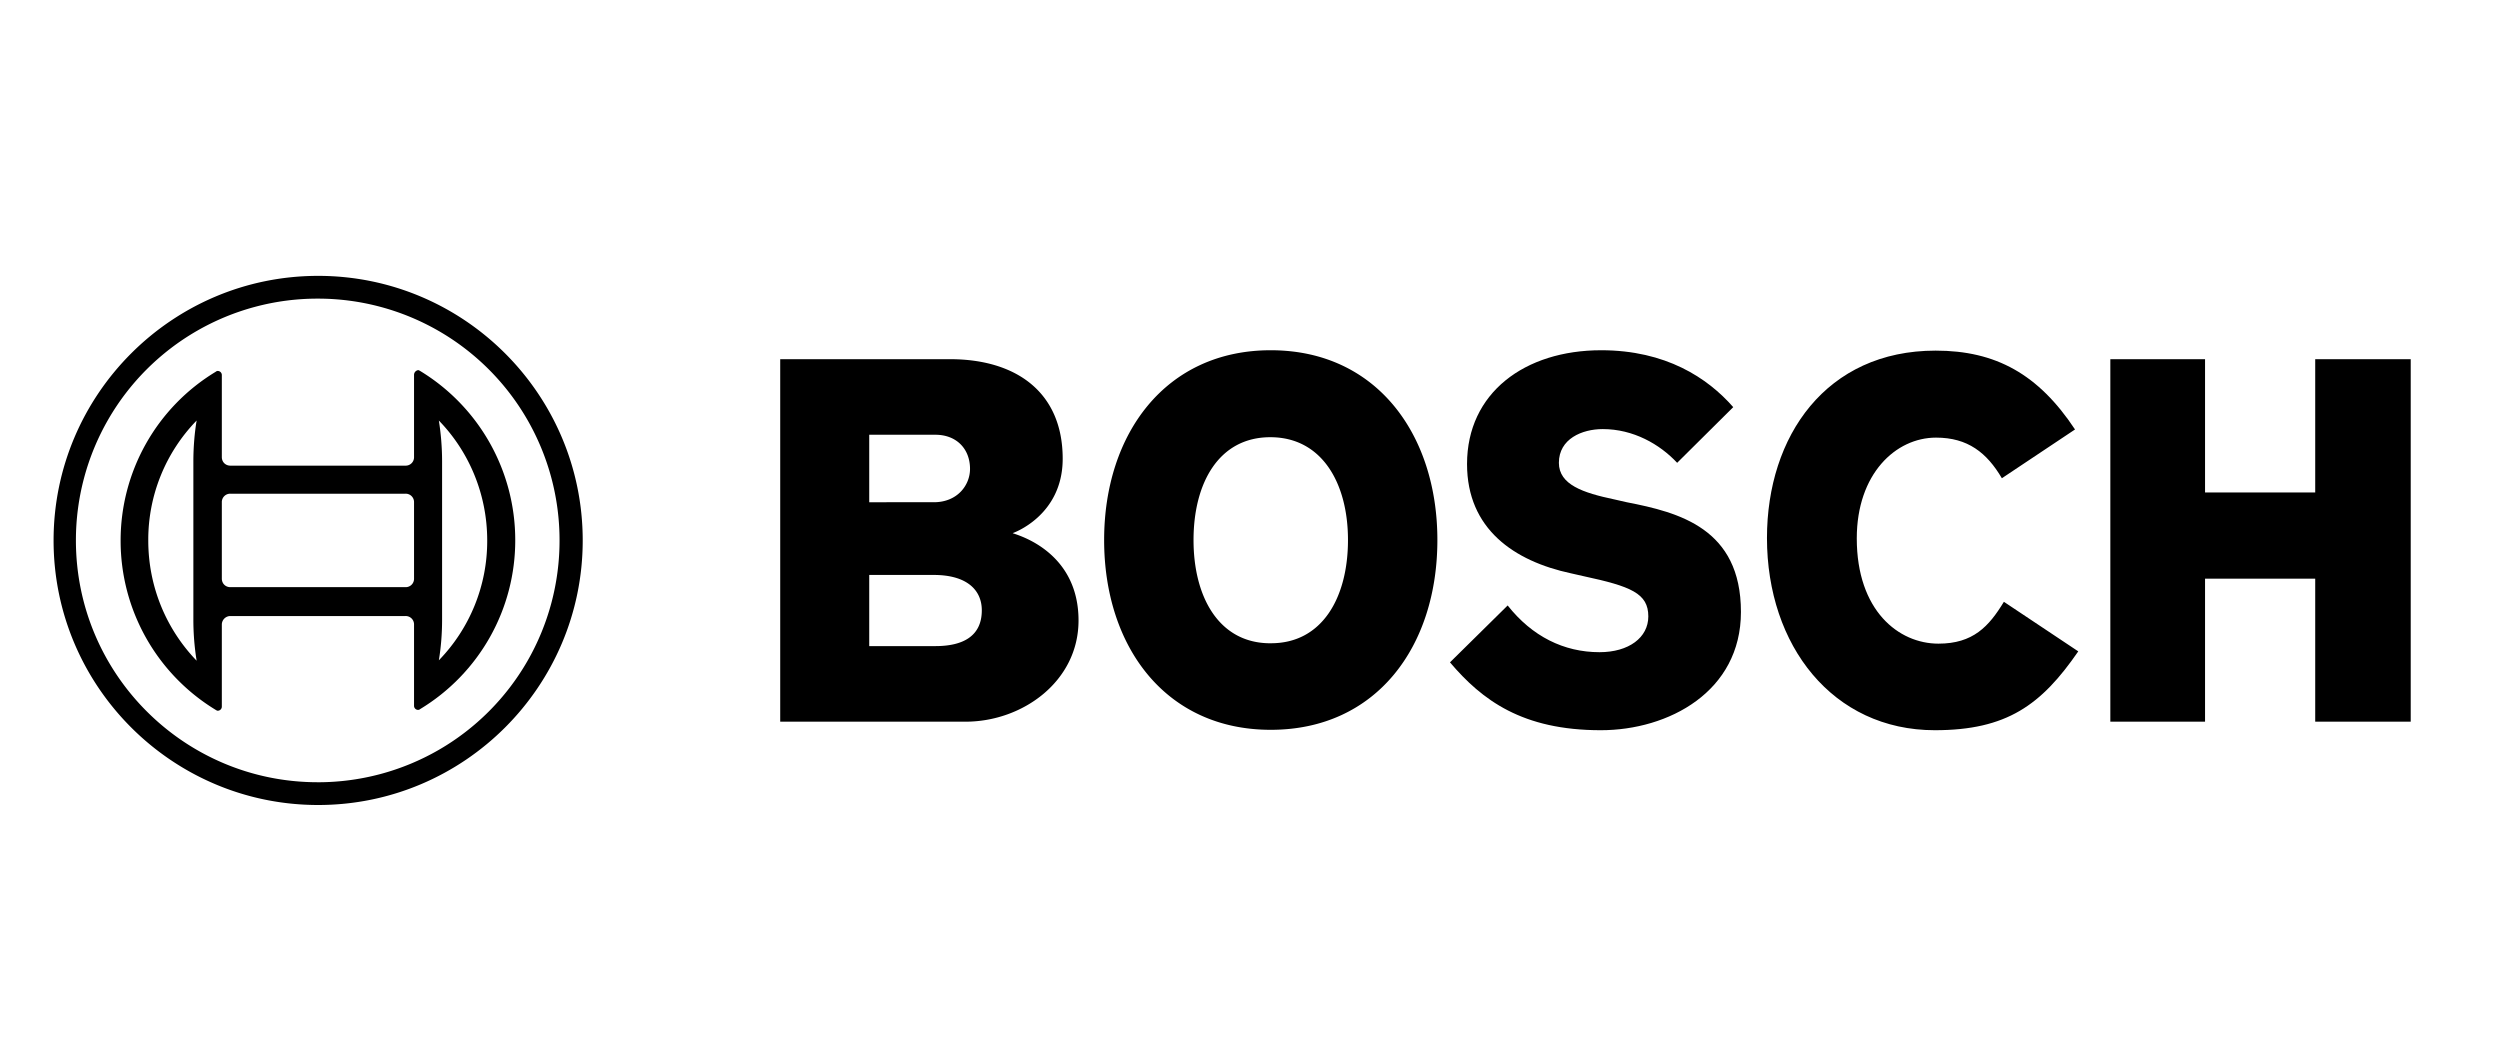
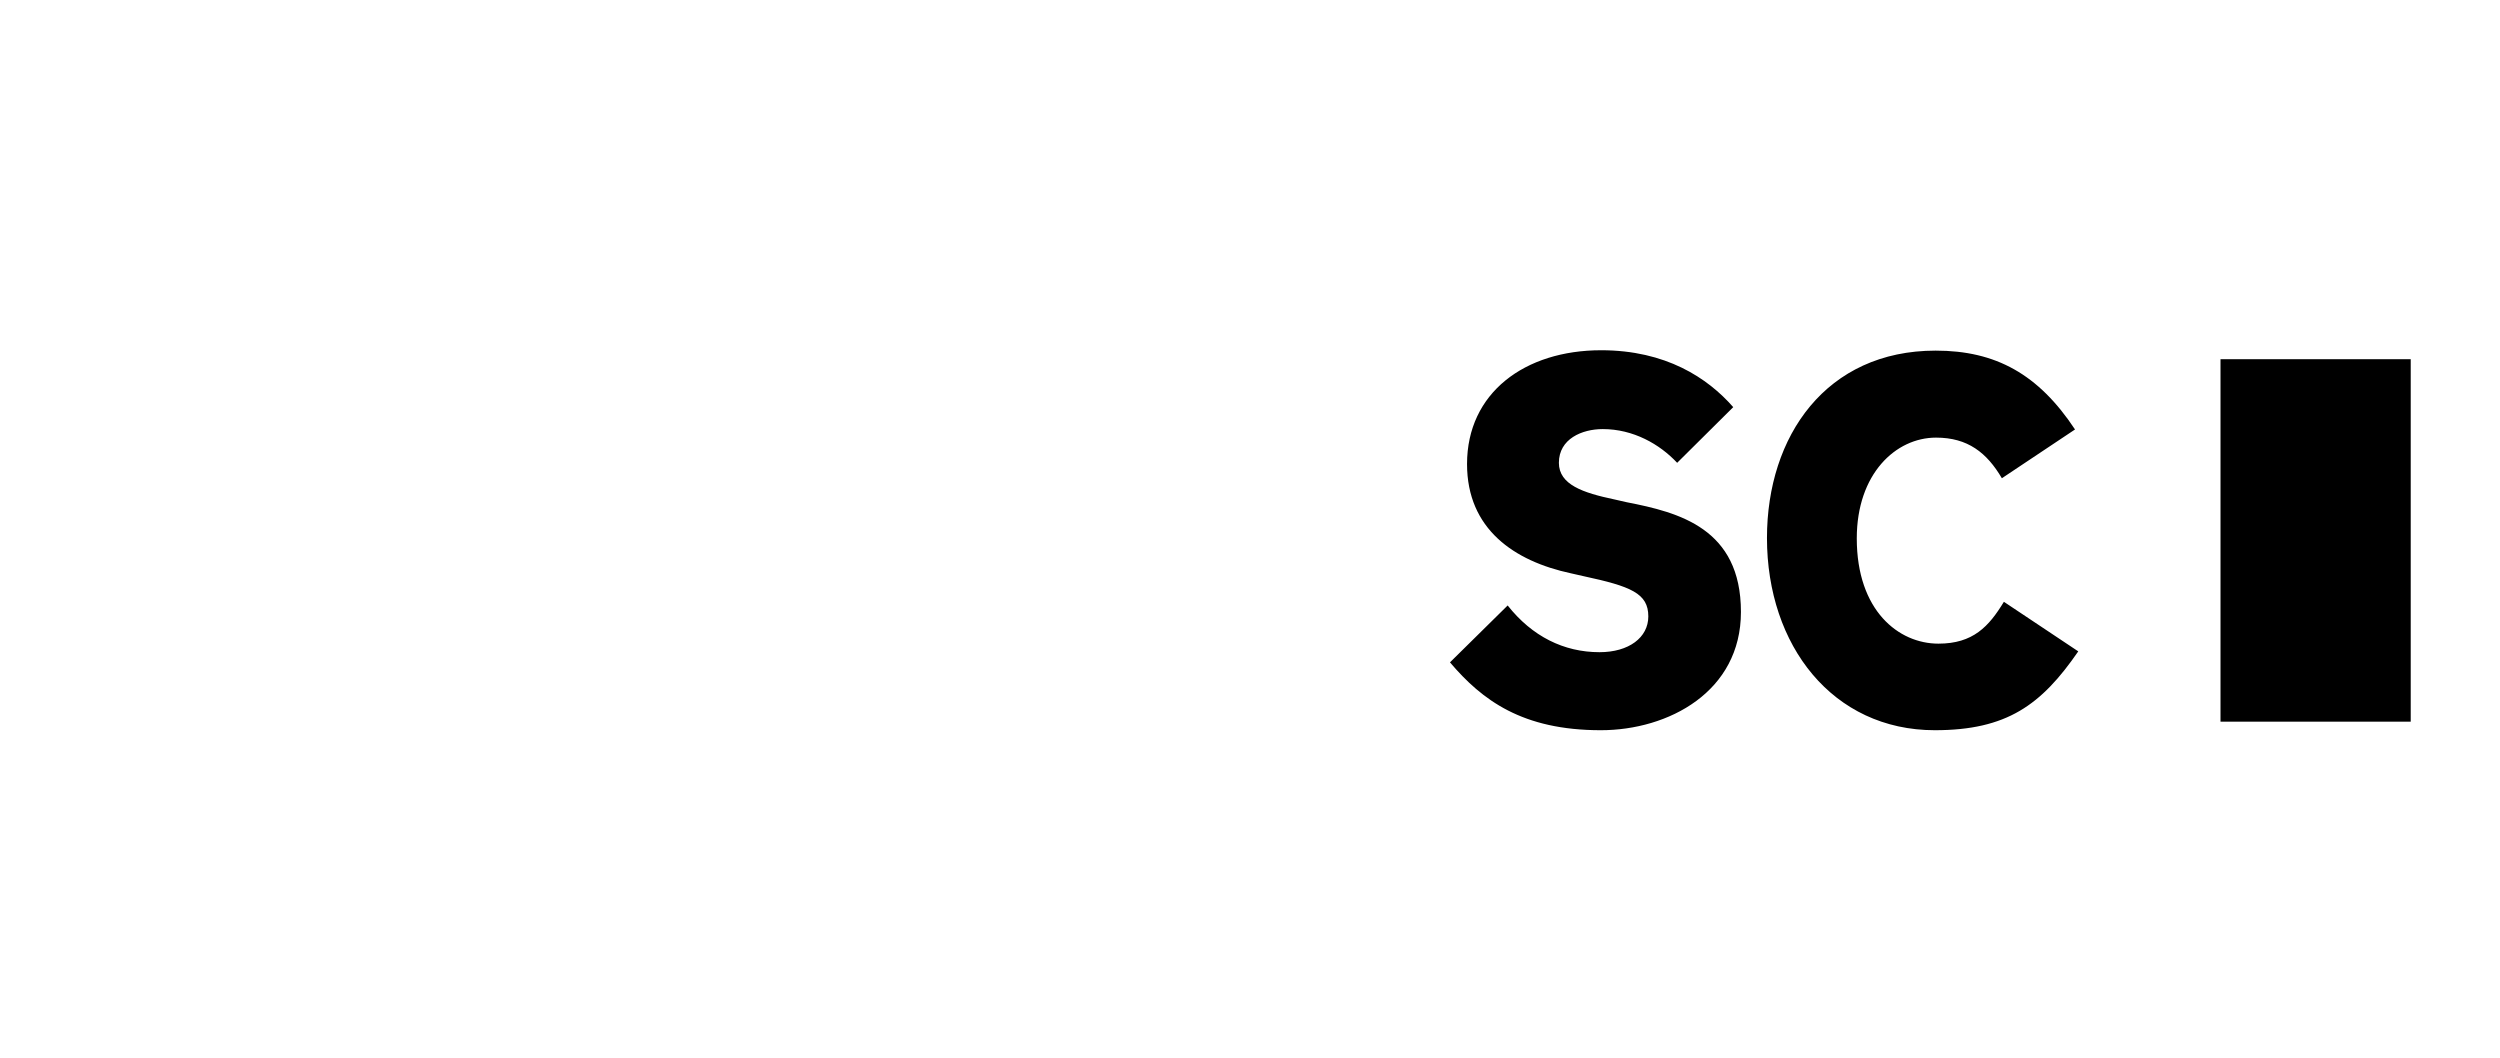
<svg xmlns="http://www.w3.org/2000/svg" width="104" height="44" fill="none">
-   <path fill-rule="evenodd" clip-rule="evenodd" d="m17.454 15.419.024.013a8.23 8.23 0 0 1 3.956 7.033 8.194 8.194 0 0 1-3.956 7.033.13.13 0 0 1-.084.034.17.17 0 0 1-.17-.17v-3.38a.347.347 0 0 0-.355-.355H9.583a.357.357 0 0 0-.355.355v3.415a.17.17 0 0 1-.17.169c-.024 0-.04-.01-.06-.02a8.23 8.23 0 0 1-3.98-7.046 8.194 8.194 0 0 1 3.956-7.034.13.13 0 0 1 .085-.034.17.17 0 0 1 .169.169v3.415c0 .203.152.355.355.355h7.286a.347.347 0 0 0 .355-.355v-3.415a.2.2 0 0 1 .17-.203c.024 0 .04.01.06.02ZM6.168 22.482c0 1.944.76 3.702 2.012 5.004a10.759 10.759 0 0 1-.136-1.707v-6.577c0-.609.051-1.2.136-1.708a7.114 7.114 0 0 0-2.012 4.988Zm10.701 1.944a.347.347 0 0 0 .355-.355v-3.178a.347.347 0 0 0-.355-.355H9.583a.347.347 0 0 0-.355.355v3.178c0 .203.152.355.355.355h7.286Zm1.522 1.353c0 .608-.05 1.183-.135 1.69a7.114 7.114 0 0 0 2.012-4.987c0-1.927-.761-3.703-2.012-4.988.084.525.135 1.1.135 1.708v6.577Z" fill="#000" />
-   <path fill-rule="evenodd" clip-rule="evenodd" d="M13.235 11.476c-6.07 0-11.006 4.937-11.006 11.006 0 6.07 4.936 11.006 11.006 11.006 6.069 0 11.006-4.937 11.006-11.006 0-6.07-4.937-11.006-11.006-11.006Zm-.017 21.065c-5.546 0-10.06-4.497-10.06-10.06a10.05 10.05 0 0 1 10.06-10.058 10.05 10.05 0 0 1 10.059 10.059 10.05 10.05 0 0 1-10.06 10.06ZM52.863 14.57c-4.379 0-6.931 3.482-6.931 7.895 0 4.43 2.552 7.895 6.931 7.895 4.396 0 6.932-3.465 6.932-7.895 0-4.396-2.536-7.895-6.932-7.895Zm-.017 12.19c-2.13 0-3.195-1.911-3.195-4.295 0-2.367 1.048-4.277 3.195-4.277s3.23 1.91 3.23 4.277c0 2.384-1.066 4.311-3.23 4.294ZM42.128 22.178s2.08-.71 2.08-3.094c0-2.79-1.962-4.142-4.684-4.142h-7.067v15.08h7.71c2.366 0 4.7-1.674 4.7-4.21 0-2.704-2.238-3.462-2.668-3.607a.309.309 0 0 1-.071-.027Zm-5.968-4.092h2.755c.863 0 1.438.575 1.438 1.42 0 .677-.525 1.387-1.505 1.387H36.16v-2.807Zm2.755 8.792H36.16v-2.96h2.688c1.352 0 1.995.61 1.995 1.472 0 1.082-.795 1.488-1.928 1.488Z" fill="#000" />
-   <path d="m67.15 20.774.523.119c2.164.422 4.75 1.082 4.75 4.564 0 3.314-3.008 4.92-5.832 4.92-3.263 0-4.936-1.25-6.272-2.823l2.4-2.367c1.015 1.285 2.334 1.944 3.821 1.944 1.218 0 2.03-.608 2.03-1.488 0-.963-.728-1.25-2.689-1.673l-.524-.119c-2.367-.507-4.328-1.842-4.328-4.547 0-2.96 2.4-4.734 5.58-4.734 2.687 0 4.429 1.15 5.494 2.367l-2.333 2.316c-.727-.778-1.826-1.403-3.094-1.403-.862 0-1.826.405-1.826 1.403 0 .913 1.014 1.25 2.3 1.521ZM80.64 26.776c-1.656 0-3.398-1.37-3.398-4.379 0-2.688 1.623-4.192 3.297-4.192 1.319 0 2.113.625 2.739 1.69l3.043-2.029c-1.522-2.299-3.297-3.28-5.799-3.28-4.548 0-7.016 3.55-7.016 7.795 0 4.48 2.739 7.996 6.982 7.996 2.993 0 4.43-1.048 5.968-3.28l-3.094-2.062c-.625 1.031-1.285 1.741-2.722 1.741ZM96.313 20.487v-5.545h3.973v15.08h-3.973v-5.95H91.73v5.95h-3.94v-15.08h3.94v5.545h4.582Z" fill="#000" />
+   <path d="m67.15 20.774.523.119c2.164.422 4.75 1.082 4.75 4.564 0 3.314-3.008 4.92-5.832 4.92-3.263 0-4.936-1.25-6.272-2.823l2.4-2.367c1.015 1.285 2.334 1.944 3.821 1.944 1.218 0 2.03-.608 2.03-1.488 0-.963-.728-1.25-2.689-1.673l-.524-.119c-2.367-.507-4.328-1.842-4.328-4.547 0-2.96 2.4-4.734 5.58-4.734 2.687 0 4.429 1.15 5.494 2.367l-2.333 2.316c-.727-.778-1.826-1.403-3.094-1.403-.862 0-1.826.405-1.826 1.403 0 .913 1.014 1.25 2.3 1.521ZM80.64 26.776c-1.656 0-3.398-1.37-3.398-4.379 0-2.688 1.623-4.192 3.297-4.192 1.319 0 2.113.625 2.739 1.69l3.043-2.029c-1.522-2.299-3.297-3.28-5.799-3.28-4.548 0-7.016 3.55-7.016 7.795 0 4.48 2.739 7.996 6.982 7.996 2.993 0 4.43-1.048 5.968-3.28l-3.094-2.062c-.625 1.031-1.285 1.741-2.722 1.741ZM96.313 20.487v-5.545h3.973v15.08h-3.973v-5.95v5.95h-3.94v-15.08h3.94v5.545h4.582Z" fill="#000" />
</svg>